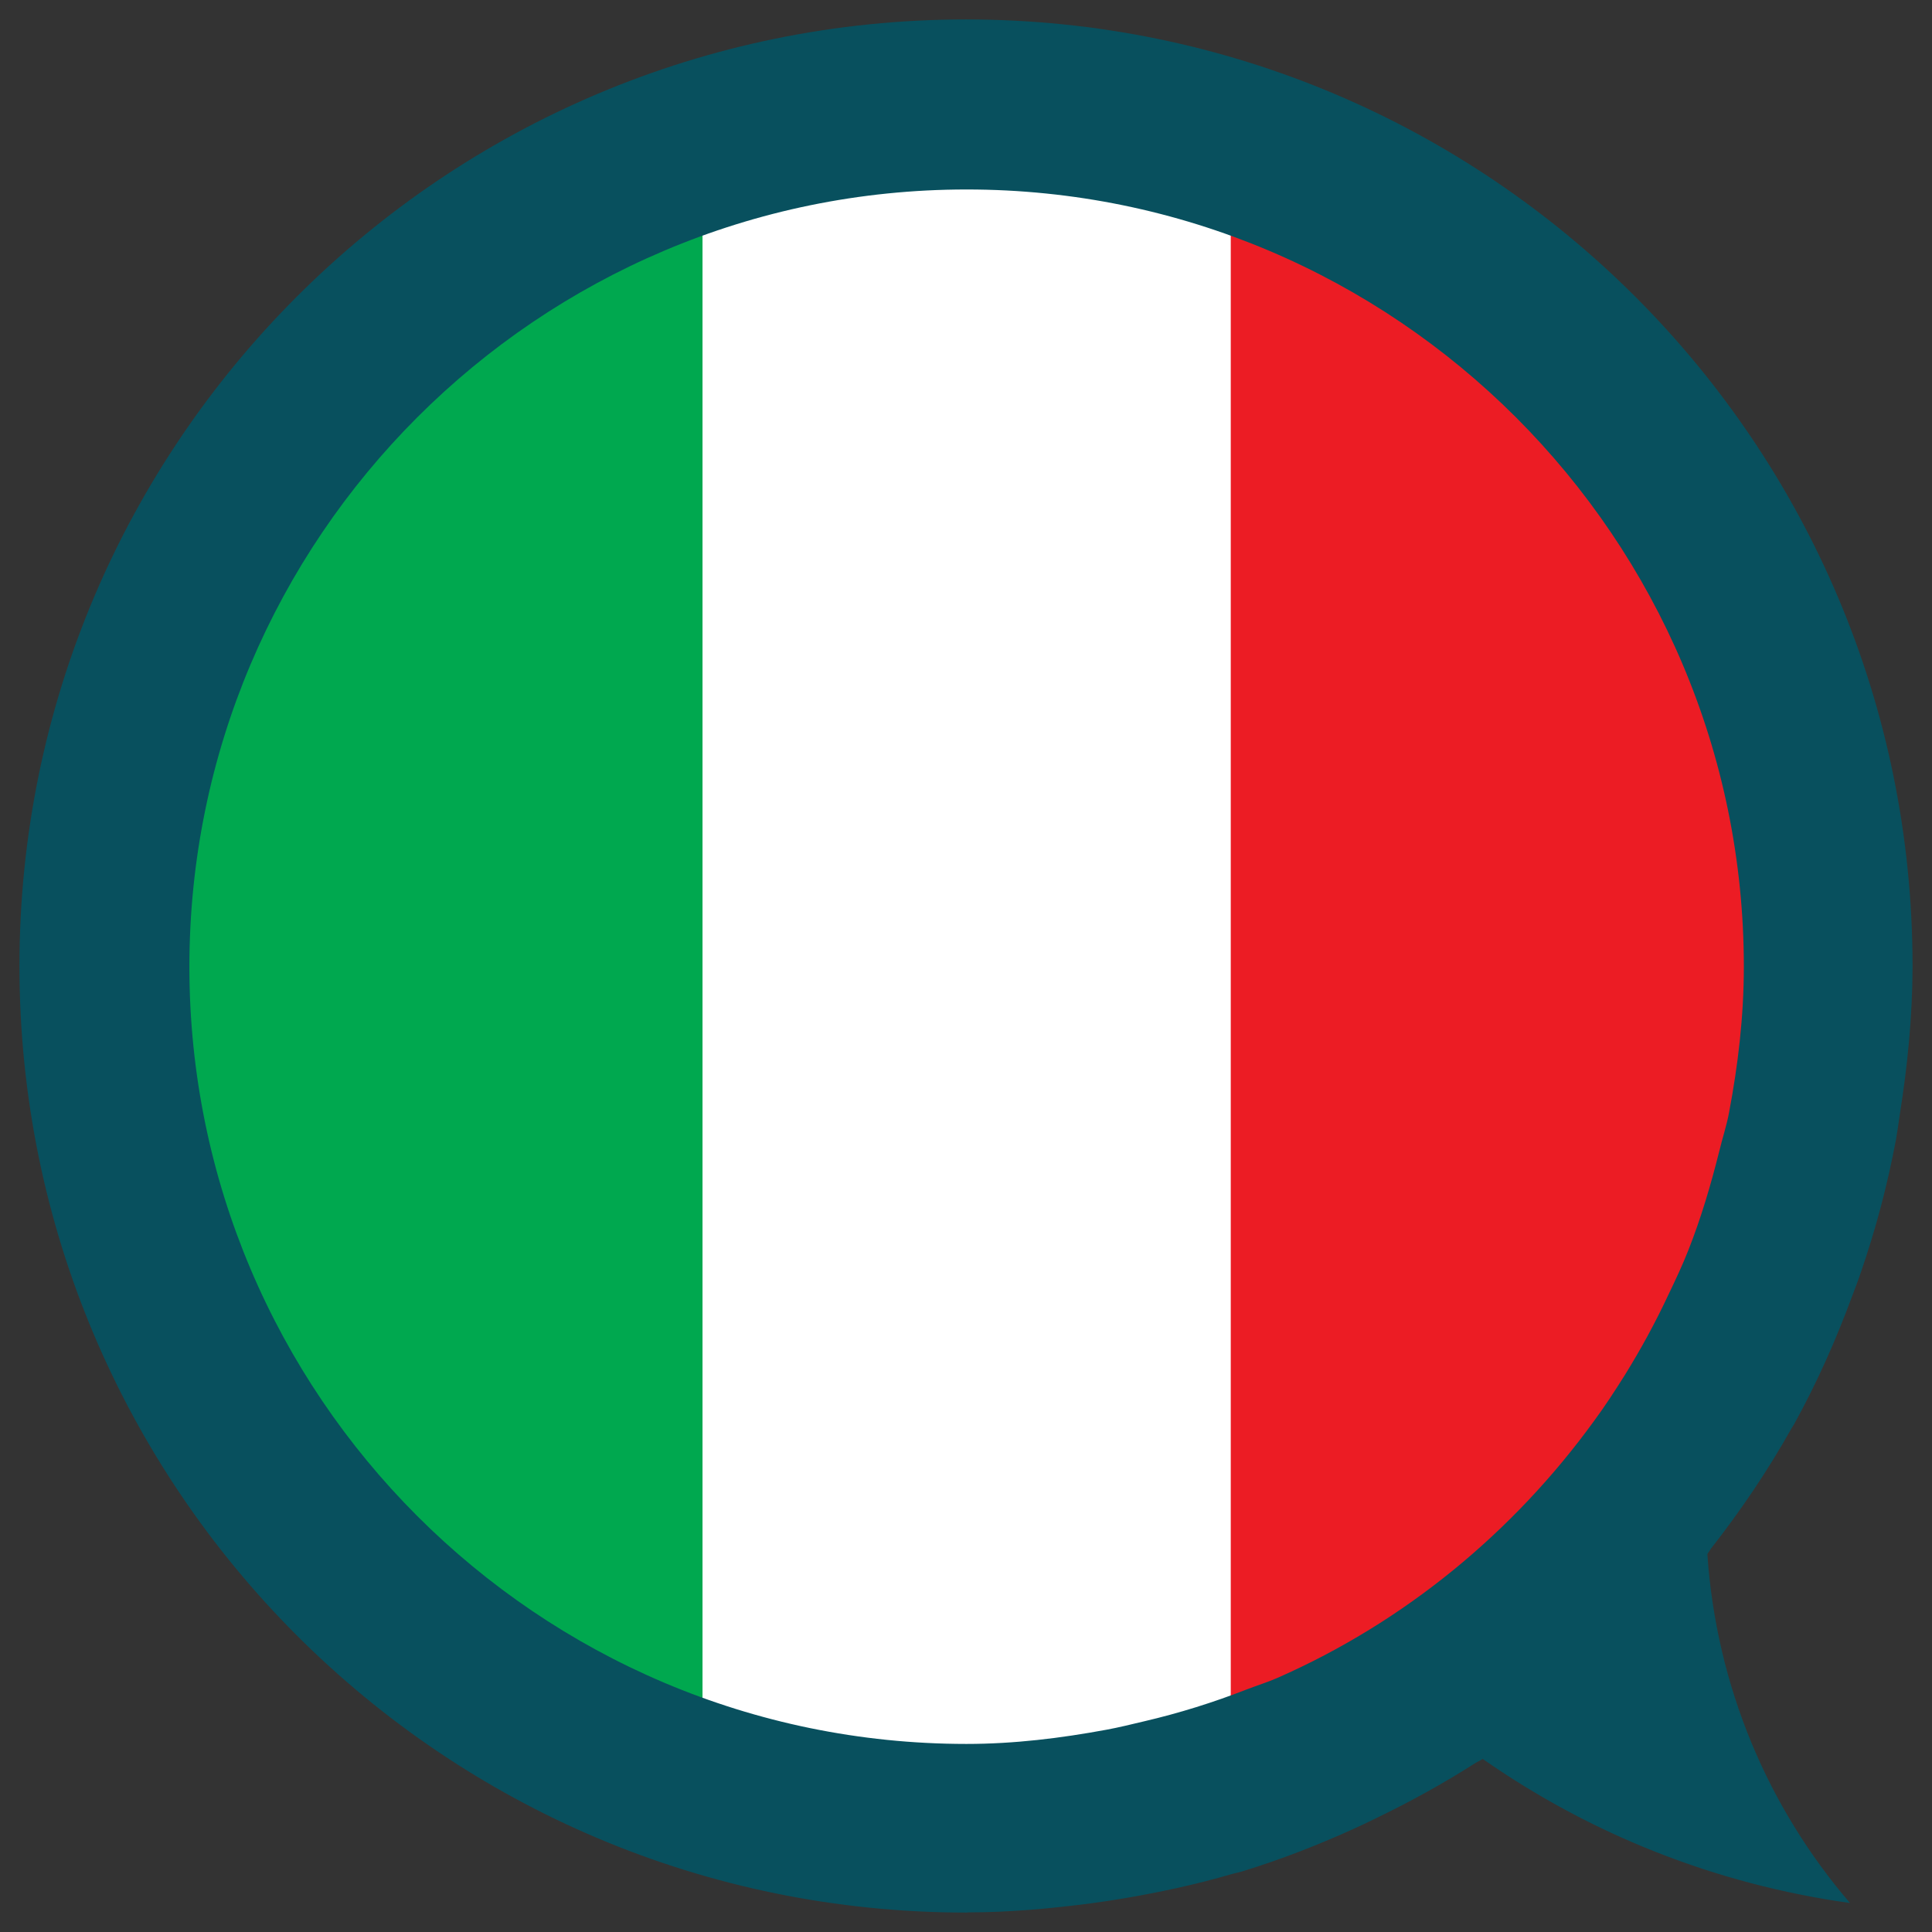
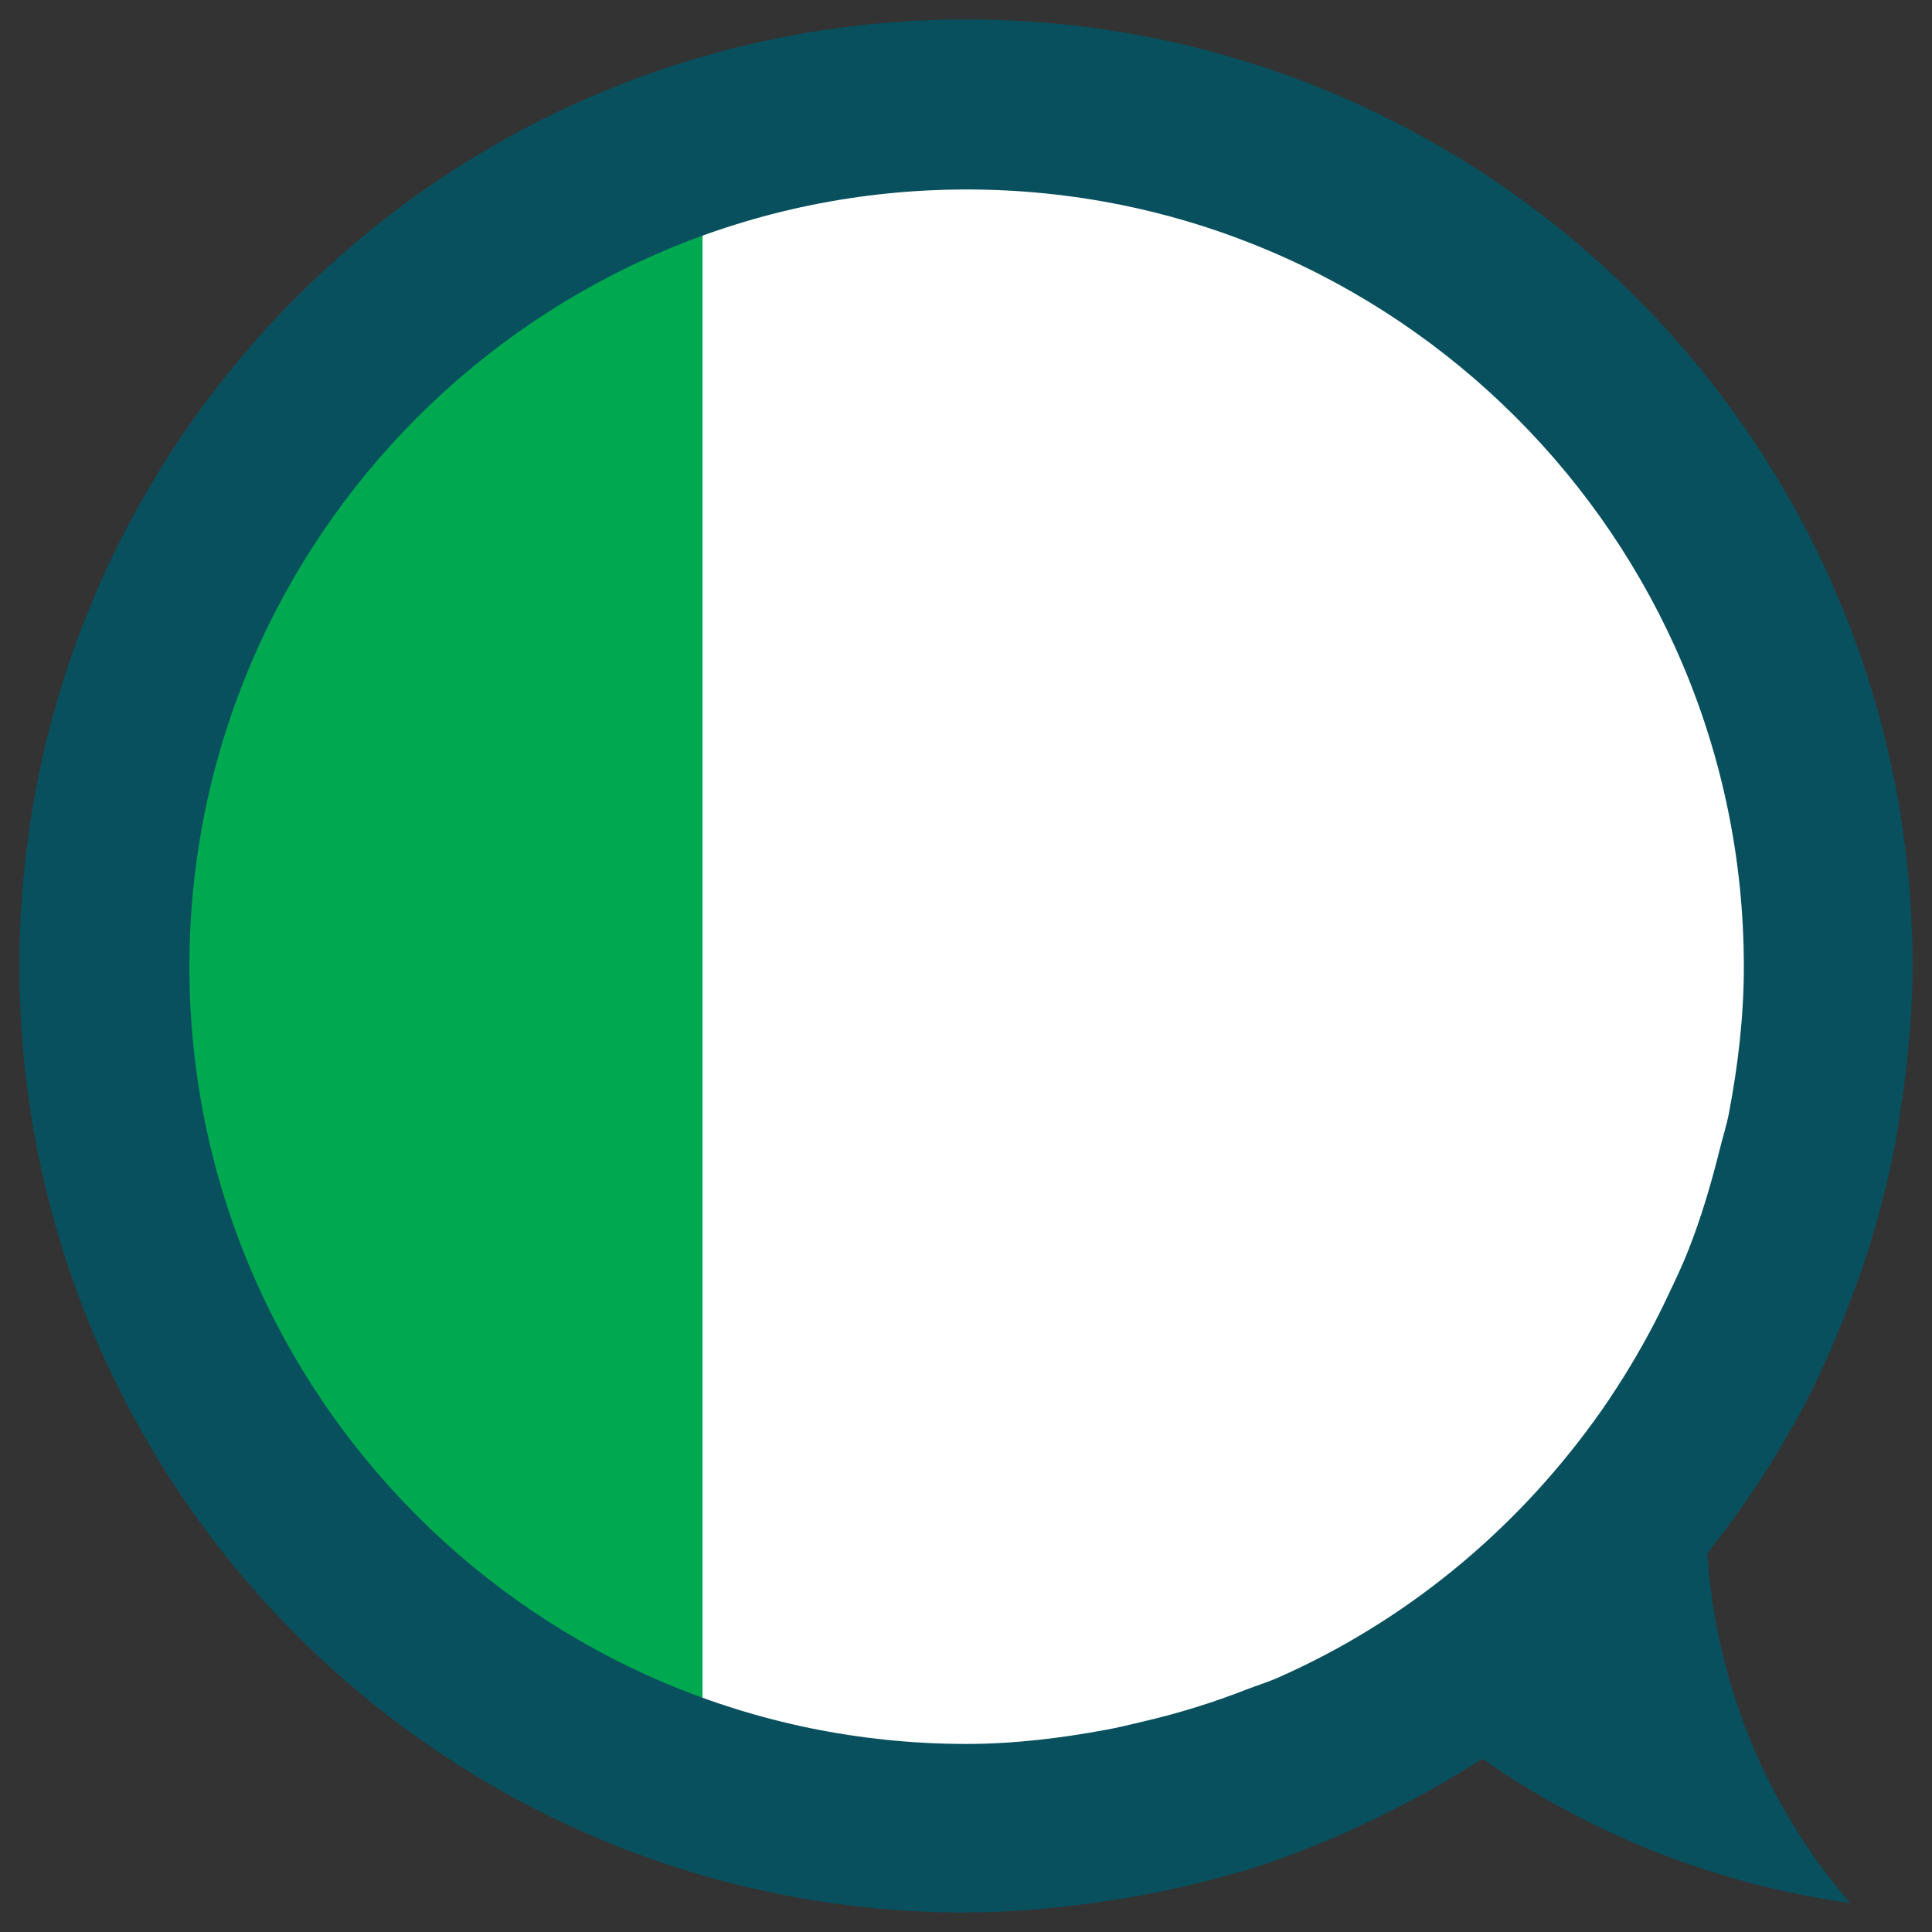
<svg xmlns="http://www.w3.org/2000/svg" version="1.1" id="Layer_1" x="0px" y="0px" width="42.52px" height="42.52px" viewBox="0 0 42.52 42.52" enable-background="new 0 0 42.52 42.52" xml:space="preserve">
  <rect x="0" y="0" width="42.52" height="42.52" fill="#333333" stroke="none" />
  <g>
    <g>
      <path fill="#FFFFFF" d="M4.453,17.101C6.75,7.815,16.138,2.156,25.42,4.454c9.283,2.296,14.943,11.682,12.647,20.965    c-2.298,9.283-11.684,14.946-20.967,12.647C7.818,35.771,2.154,26.383,4.453,17.101" />
      <g>
        <path fill="#00A84F" d="M15.461,4.944c-5.287,1.884-9.559,6.298-11.008,12.156c-2.16,8.723,2.711,17.536,11.008,20.474V4.944z" />
-         <path fill="#EC1C24" d="M27.087,4.955v32.611c5.274-1.89,9.533-6.3,10.98-12.146C40.223,16.706,35.368,7.902,27.087,4.955" />
      </g>
    </g>
  </g>
  <path fill="#08505E" d="M39.432,31.429c0.019-0.028,0.036-0.054,0.05-0.079c0.501-0.906,0.925-1.859,1.287-2.842  c0.062-0.166,0.128-0.33,0.182-0.496c0.329-0.953,0.591-1.936,0.78-2.951c0.031-0.177,0.054-0.361,0.082-0.543  c0.167-1.055,0.275-2.123,0.279-3.222c0-0.008,0-0.015,0-0.021c0-0.003,0-0.003,0-0.007c0-0.004,0-0.004,0-0.008  c0-11.503-9.326-20.832-20.832-20.832C9.757,0.428,0.428,9.757,0.428,21.26c0,11.507,9.329,20.832,20.832,20.832  c0.003,0,0.003,0,0.008,0c0.003,0,0.003,0,0.008,0c0.01,0,0.021-0.004,0.031-0.004c0.917,0,1.817-0.084,2.705-0.199  c0.243-0.033,0.48-0.068,0.72-0.109c0.808-0.137,1.599-0.308,2.37-0.533c0.084-0.024,0.167-0.039,0.248-0.064  c0.862-0.265,1.695-0.592,2.503-0.961c0.167-0.075,0.33-0.158,0.497-0.238c0.724-0.352,1.432-0.743,2.108-1.175  c0.056-0.036,0.12-0.062,0.174-0.098c2.356,1.646,5.104,2.755,8.083,3.171c-1.798-2.095-2.94-4.754-3.139-7.68  c0.028-0.037,0.051-0.079,0.079-0.119C38.312,33.244,38.909,32.363,39.432,31.429z M37.837,25.341  c-0.185,0.739-0.402,1.472-0.678,2.17c-0.13,0.333-0.286,0.661-0.442,0.987c-0.282,0.604-0.602,1.191-0.953,1.758  c-0.218,0.346-0.439,0.688-0.682,1.017c-1.778,2.451-4.168,4.422-6.969,5.655c-0.221,0.097-0.45,0.166-0.674,0.253  c-0.732,0.286-1.486,0.522-2.262,0.703c-0.274,0.065-0.552,0.134-0.83,0.185c-1.003,0.185-2.025,0.312-3.08,0.312  c-9.431-0.003-17.099-7.676-17.099-17.105c0-9.435,7.672-17.106,17.106-17.106c9.43,0,17.102,7.668,17.105,17.1  c0,1.102-0.128,2.174-0.326,3.217C38,24.775,37.905,25.055,37.837,25.341z" />
</svg>